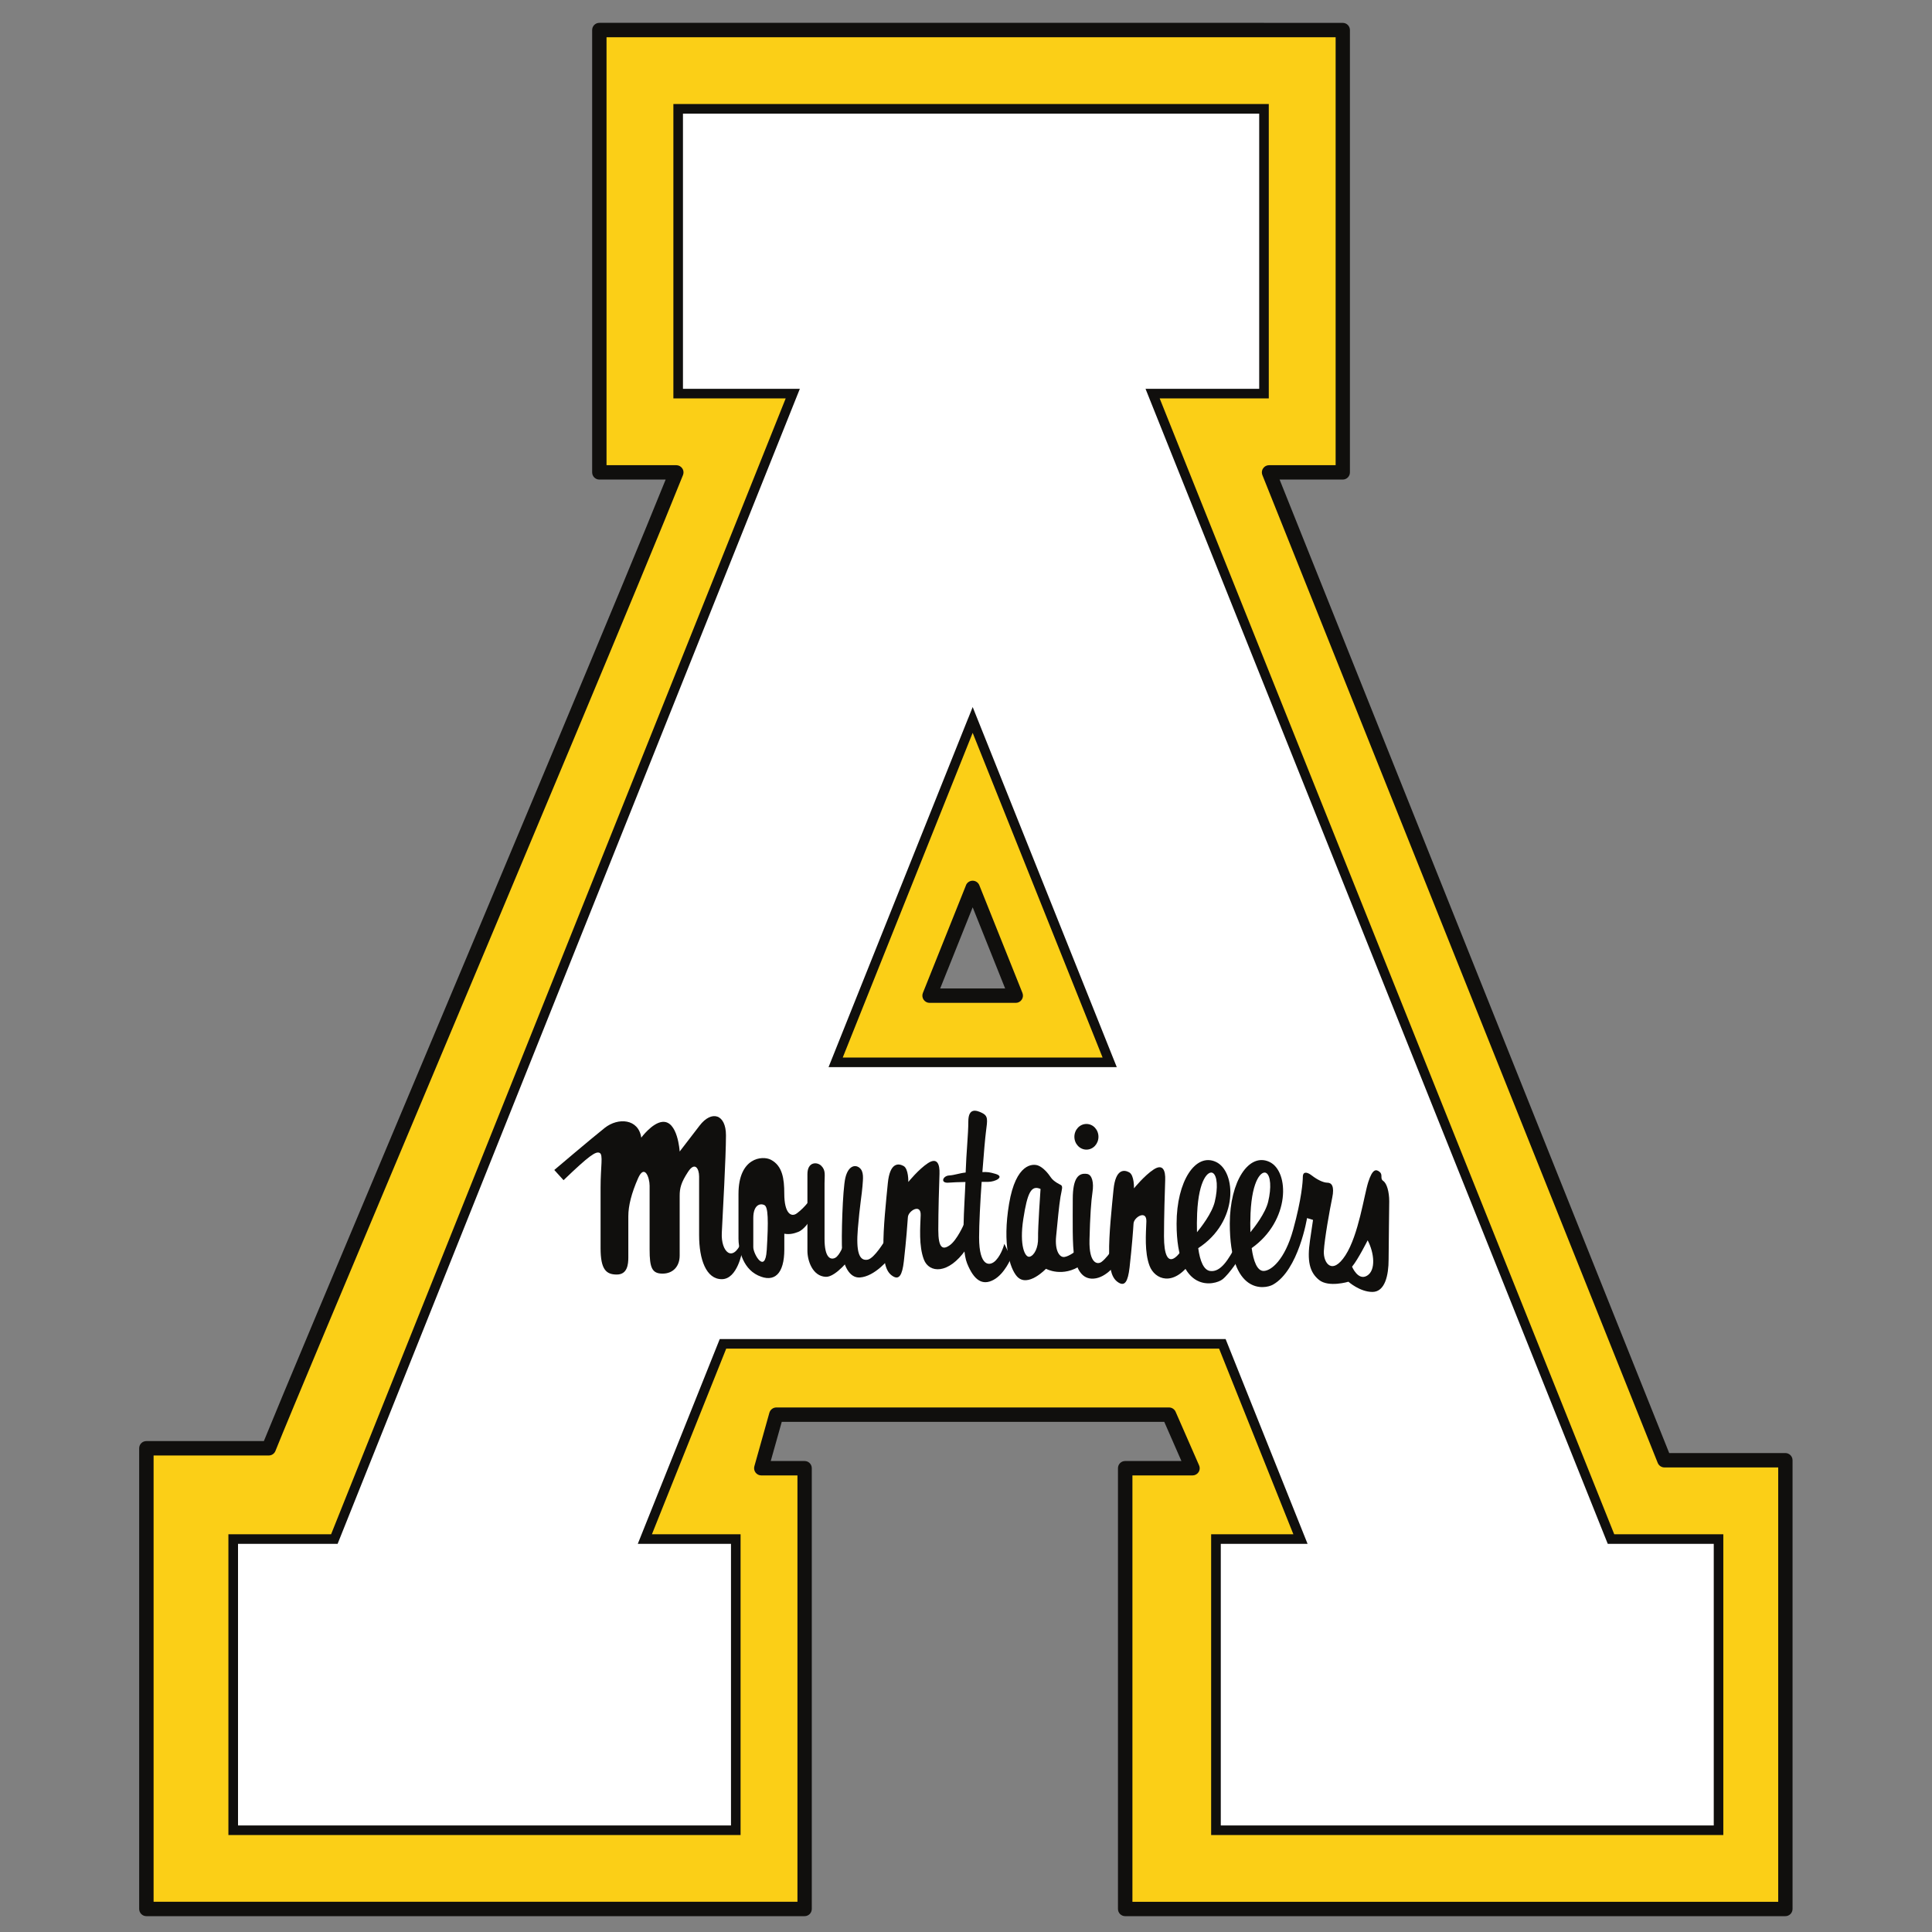
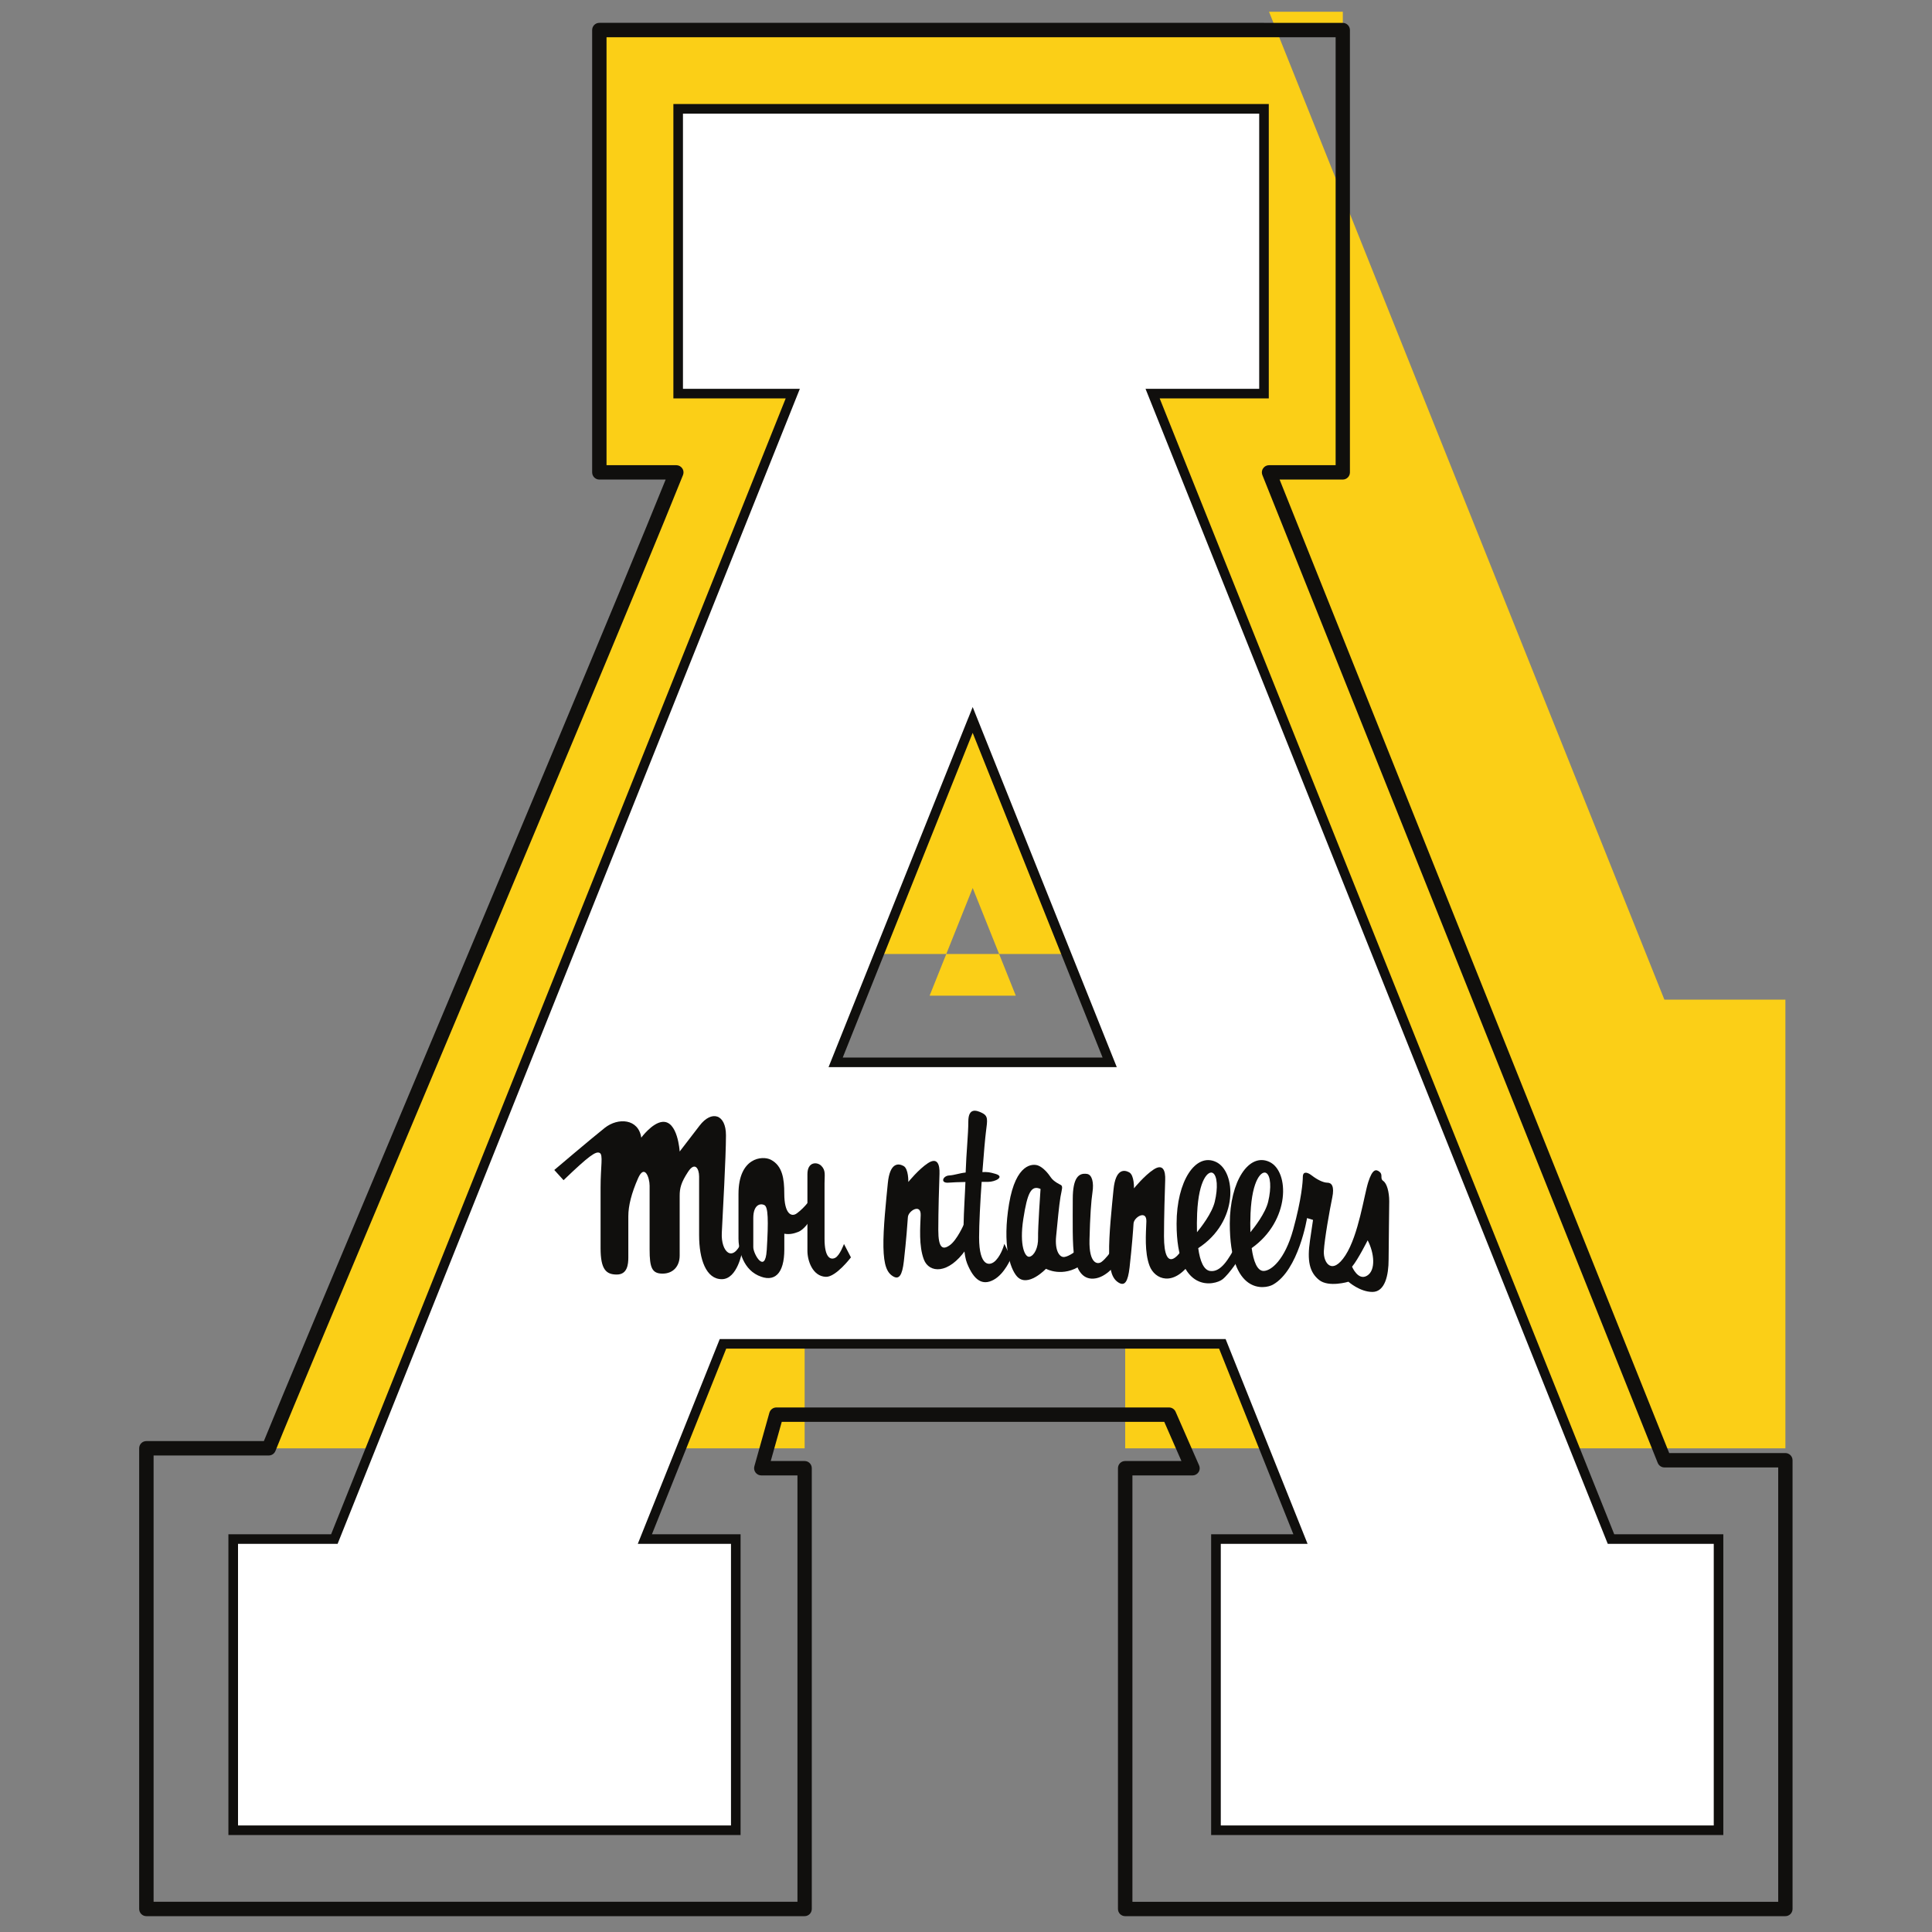
<svg xmlns="http://www.w3.org/2000/svg" id="Layer_1" data-name="Layer 1" width="500" height="500" viewBox="0 0 500 500">
  <rect x="0" y="0" width="500" height="500" fill="#808080" stroke="none" />
  <defs>
    <style> .cls-1 { fill: #fbcf17; } .cls-2 { fill: #fff; } .cls-3 { fill: #100f0d; } </style>
  </defs>
  <g id="appalachian-st">
    <g id="appalachian-st_BGD" data-name="appalachian-st BGD">
      <g id="appalachian-st-2" data-name="appalachian-st">
        <g id="g10">
          <g id="g12">
-             <path id="path14" class="cls-1" d="M251.73,229.8c5.55,13.87,6.34,15.84,11.16,27.88h-22.31c4.82-12.04,5.6-14,11.16-27.88h0ZM327.12,7.78h-172.01v114.48h19.93c-17.48,43.68-97.01,231.42-105.48,252.57h-31.67v119.23h170.35v-114.07h-11.21l3.89-13.86h101.62l6.07,13.86h-17.41v114.07h170.86v-116.13h-31.32c-8.46-21.15-84.83-211.98-102.32-255.66h19.1V7.78h-20.4Z" />
+             <path id="path14" class="cls-1" d="M251.73,229.8c5.55,13.87,6.34,15.84,11.16,27.88h-22.31c4.82-12.04,5.6-14,11.16-27.88h0ZM327.12,7.78h-172.01v114.48h19.93c-17.48,43.68-97.01,231.42-105.48,252.57h-31.67h170.35v-114.07h-11.21l3.89-13.86h101.62l6.07,13.86h-17.41v114.07h170.86v-116.13h-31.32c-8.46-21.15-84.83-211.98-102.32-255.66h19.1V7.78h-20.4Z" />
            <path id="path16" class="cls-2" d="M216.27,274.93l35.46-88.6,35.46,88.6h-70.92ZM416.93,398.31l-118.64-296.44h28.83V28.17h-151.61v73.7h29.66l-118.64,296.44h-26.18v75.35h130.07v-75.35h-23.53l20.22-50.51h129.24l20.22,50.51h-21.87v75.35h130.07v-75.35h-27.83Z" />
            <path id="path18" class="cls-3" d="M327.12,9.64h18.54v110.75h-17.23c-.62,0-1.2.31-1.54.82-.21.31-.32.68-.32,1.04,0,.23.04.47.13.69l102.32,255.66c.29.71.97,1.17,1.73,1.17h29.45v112.41h-167.13v-110.34h15.55c.63,0,1.22-.32,1.56-.84.2-.31.3-.66.3-1.02,0-.25-.05-.51-.16-.75l-6.07-13.86c-.3-.68-.97-1.12-1.71-1.12h-101.62c-.83,0-1.57.56-1.8,1.36l-3.89,13.86c-.16.56-.04,1.17.31,1.63.35.46.9.74,1.49.74h9.35v110.34H39.75v-115.5h29.8c.76,0,1.45-.46,1.73-1.17,3.46-8.66,19.04-45.7,37.07-88.59,25.88-61.57,58.09-138.19,68.41-163.98.09-.22.13-.46.13-.69,0-.37-.11-.73-.32-1.04-.35-.51-.93-.82-1.54-.82h-18.06V9.64h170.14ZM327.12,5.91h-172.01c-1.03,0-1.86.83-1.86,1.86v114.48c0,1.03.83,1.86,1.86,1.86h17.16c-11.23,27.85-42.25,101.63-67.36,161.36-17.36,41.3-32.41,77.1-36.62,87.48h-30.41c-1.03,0-1.86.83-1.86,1.86v119.23c0,1.03.84,1.86,1.86,1.86h170.35c1.03,0,1.86-.83,1.86-1.86v-114.07c0-1.03-.83-1.86-1.86-1.86h-8.76c.81-2.87,2.34-8.34,2.85-10.14h98.99c.66,1.5,3.08,7.04,4.44,10.14h-14.56c-1.03,0-1.86.83-1.86,1.86v114.07c0,1.03.84,1.86,1.86,1.86h170.86c1.03,0,1.86-.83,1.86-1.86v-116.13c0-1.03-.84-1.86-1.86-1.86h-30.06c-.92-2.3-98.83-246.95-100.83-251.94h16.34c1.03,0,1.86-.83,1.86-1.86V7.78c0-1.03-.84-1.86-1.86-1.86h-20.4Z" />
-             <path id="path20" class="cls-3" d="M245.25,251s4.32-10.81,6.48-16.19c2.05,5.13,7.35,18.36,8.4,21h-16.81c.87-2.18,1.92-4.8,1.92-4.8ZM250,229.1l-11.16,27.88c-.23.57-.16,1.22.19,1.74.35.51.93.82,1.54.82h22.31c.62,0,1.2-.31,1.54-.82.35-.51.42-1.16.19-1.74l-11.16-27.88c-.28-.71-.97-1.17-1.73-1.17s-1.45.46-1.73,1.17h0Z" />
            <path id="path22" class="cls-3" d="M325.88,29.41v71.21h-29.42l119.63,298.93h27.43v72.87h-127.58v-72.87h22.46l-21.21-53h-130.92l-21.21,53h24.12v72.87H61.6v-72.87h25.77L207,100.62h-30.25V29.41h149.12ZM327.12,26.92h-152.85v76.18h29.07c-1.35,3.36-117.03,292.41-117.65,293.96h-26.58v77.84h132.55v-77.84h-22.94c1.25-3.13,18.64-46.57,19.22-48.03h127.56c.58,1.46,17.97,44.9,19.22,48.03h-21.28v77.84h132.55v-77.84h-28.23c-.62-1.55-116.3-290.6-117.64-293.96h28.24V26.92h-1.24Z" />
            <path id="path24" class="cls-3" d="M251.73,189.67c2.12,5.29,32.35,80.85,33.62,84.02h-67.25c1.27-3.17,31.51-78.73,33.62-84.02ZM250.57,185.86l-36.14,90.31h74.59l-37.29-93.19-1.15,2.88h0Z" />
            <path id="path26" class="cls-3" d="M145.84,305.42l-2.39-2.63s9.58-8.14,13.05-10.89c3.47-2.75,8.74-2.39,9.46,2.52,0,0,2.77-3.76,5.39-4.07,4.07-.48,4.55,7.66,4.55,7.66,0,0,2.84-3.68,5.15-6.7,3.11-4.07,6.83-2.99,6.83,2.51s-.84,20.47-1.08,25.26c-.24,4.79,2.75,7.9,5.15,2.28l.12,2.51s-1.2,7.18-5.27,7.18-5.87-5.15-5.87-11.37v-15.2c0-2.03-1.08-3.95-2.87-1.2-1.8,2.75-2.16,4.19-2.16,6.22v15.44c0,2.75-1.68,4.67-4.43,4.67s-3.35-1.55-3.35-6.22v-16.52c0-2.15-1.32-5.74-3-1.91-1.68,3.83-2.51,7.06-2.51,9.81v10.65c0,1.8-.24,4.43-2.99,4.43s-4.19-1.31-4.19-6.82v-15.68c0-5.62.72-8.5-.24-8.98-.96-.48-2.63.6-9.34,7.06" />
            <path id="path28" class="cls-3" d="M198.42,323.61c-.38,6.21-3.47.96-3.47-.84v-7.54c0-3.35,1.72-3.93,2.88-3.35.96.48,1.08,3.83.6,11.73h0ZM206.2,314.03c-1.38,1.02-3.23.12-3.23-5.15,0-3.83-.48-7.18-3.47-8.74-2.19-1.14-8.38-.6-8.38,8.86v11.61c0,2.03.72,7.42,5.03,9.46,4.31,2.04,6.83-.48,6.83-6.7v-4.08c1.44.25,2.55-.07,3.59-.47,1.56-.6,2.99-2.88,2.99-2.88l.36-5.86s-1.44,2.27-3.71,3.95h0Z" />
            <path id="path30" class="cls-3" d="M212.55,301.71c-1.08-1.08-3.59-1.08-3.59,2.15v19.87c0,2.51,1.32,6.59,4.79,6.71,2.58.09,6.47-5.03,6.47-5.03l-1.8-3.47s-1.08,3-2.28,3.59c-1.2.6-2.75,0-2.75-4.91v-14.36c0-2.16.36-3.35-.84-4.55" />
-             <path id="path32" class="cls-3" d="M222.36,302.16c-1.17-.85-2.87-.34-3.58,2.66-.72,2.99-1.08,15.56-.84,19.03.24,3.47,1.83,6.96,4.6,6.76,3.94-.28,7.49-4.84,7.49-4.84l-.96-4.79s-2.78,4.72-4.55,5.03c-2.22.38-2.99-2.15-2.51-8.02.48-5.87,1.08-9.21,1.2-11.01.12-1.8.47-3.86-.85-4.81" />
            <path id="path34" class="cls-3" d="M233.81,301.74c-1.38-.74-3.52-.83-4.04,4.45-.43,4.42-1.24,11.8-1.14,16.56.1,4.76.93,6.62,2.49,7.56,1.55.93,2.38-.23,2.8-3.93.62-5.48.93-9.73,1.04-11.38.1-1.66,3.42-3.62,3.31-.52s-.52,7.97.83,11.49c1.35,3.52,6.32,3.93,10.87-2.59l-.52-6.52s-1.76,4.04-3.62,5.38c-1.86,1.34-3,.82-3-3.93s.21-11.9.31-14.49c.1-2.59-.62-4.35-3-2.79-2.38,1.55-5.07,4.86-5.07,4.86,0,0,.1-3.42-1.24-4.14" />
            <path id="path36" class="cls-3" d="M292.22,303.39c-1.37-.74-3.52-.83-4.04,4.45-.43,4.42-1.24,11.8-1.14,16.56.1,4.76.93,6.63,2.49,7.56,1.55.93,2.37-.23,2.8-3.93.62-5.49.93-9.73,1.03-11.39.1-1.66,3.42-3.62,3.32-.52-.11,3.1-.52,7.97.83,11.49,1.35,3.52,6.16,5.53,10.72-.99l-.52-6.52s-1.76,4.04-3.63,5.38c-1.86,1.34-2.84-.77-2.84-5.53s.21-11.9.31-14.49c.11-2.59-.62-4.35-3-2.79-2.38,1.55-5.08,4.87-5.08,4.87,0,0,.11-3.42-1.24-4.14" />
            <path id="path38" class="cls-3" d="M259.91,321.92s-.62,2.59-2.17,4.24c-1.55,1.66-4.35,1.76-4.35-5.9,0-3.61.3-9.18.66-14.39.65,0,1.22,0,1.62,0,1.97,0,4.45-1.34,1.97-2.07-1.6-.47-2.02-.5-3.4-.47.36-4.81.73-8.95.92-10.4.41-3.21.63-4.14-1.14-4.97-1.3-.61-3.42-1.35-3.42,2.28,0,3.33-.52,7.98-.69,13.21-1.58.15-2.86.68-4.28.76-1.66.1-2.38,2.07-.1,1.86.97-.09,2.61-.14,4.32-.17-.21,6.09-1.22,16.98.44,21.08,1.76,4.35,3.94,5.8,6.83,4.25,2.9-1.55,4.56-5.69,4.56-5.69l-1.76-3.62" />
            <path id="path40" class="cls-3" d="M268.65,320.36c.07,2.55-.99,4.59-2.19,4.88-1.2.28-2.69-2.9-1.63-9.76,1.06-6.86,2.05-8.84,4.46-7.78,0,0-.71,10.11-.64,12.66h0ZM278.55,323.68s-1.84,1.48-3.11,1.63c-1.27.14-2.47-1.69-2.12-5.3.35-3.61.78-8.2,1.13-10.25.35-2.05.78-2.83-.07-3.18,0,0-1.7-.78-2.4-1.84-.71-1.06-1.98-2.61-3.33-3.11-1.34-.49-5.73-.64-7.5,9.9-1.77,10.53.2,16.76,2.05,18.81,2.76,3.04,7.5-1.98,7.5-1.98,0,0,4.32,2.4,9.2-.99l-1.35-3.68h0Z" />
            <path id="path42" class="cls-3" d="M281.31,303.81c-2.19-.34-3.68,1.06-3.68,6.51s-.15,12.16.42,14.99c.57,2.83,1.7,5.38,4.32,5.59,3.54.28,6.37-3.68,6.37-3.68l-1.41-3.11s-1.2,1.7-2.26,2.47c-1.06.78-3.26.42-3.11-5.66.14-6.08.43-10.11.78-12.44.36-2.33-.07-4.46-1.41-4.67" />
-             <path id="path44" class="cls-3" d="M284.28,294.2c0,1.84-1.39,3.32-3.11,3.32s-3.12-1.49-3.12-3.32,1.39-3.32,3.12-3.32,3.11,1.49,3.11,3.32" />
            <path id="path46" class="cls-3" d="M309.82,313.97c.4-8.87,2.96-11.11,4.08-10.39,1.12.72,1.36,3.76.48,7.43-.73,3.04-3.62,6.7-4.6,7.89-.04-1.54-.04-3.18.04-4.93h0ZM319.9,322.29c-1.92,3.52-3.92,7.03-6.72,6.64-1.63-.23-2.61-2.47-3.08-5.91,10.6-6.89,9.81-19.87,4.6-22.31-5.28-2.48-10.2,4.96-10.2,15.99,0,18.39,9.96,15.91,11.88,14.39,1.92-1.52,4.56-5.75,4.56-5.75l-1.04-3.04h0Z" />
            <path id="path48" class="cls-3" d="M353.79,330.15c-2.33,1.4-3.88-2.33-3.88-2.33,1.55-1.86,4.04-6.83,4.04-6.83,1.71,3.26,2.17,7.76-.16,9.16ZM323.64,313.97c.4-8.87,2.96-11.11,4.08-10.39,1.12.72,1.36,3.76.48,7.43-.73,3.04-3.62,6.7-4.6,7.89-.04-1.54-.04-3.18.04-4.93h0ZM357.98,305.62c-.93-.62,0-1.55-.93-2.33-.93-.78-1.86-.78-2.95,2.64-1.09,3.42-2.49,13.66-5.9,18.94-3.42,5.28-5.75,2.02-5.59-1.09.16-3.11,1.55-10.87,2.17-13.82.62-2.95-.16-3.88-1.24-3.88s-2.64-.78-4.04-1.86c-1.4-1.09-2.33-.93-2.33.31s-.31,5.74-2.49,13.66c-2.18,7.92-5.75,10.73-7.67,10.73-1.64,0-2.61-2.47-3.08-5.91,10.03-7.1,9.81-19.87,4.6-22.31-5.28-2.48-10.26,4.96-10.26,15.99,0,18.39,9,16.99,11.16,15.78,6.65-3.73,8.83-17.23,8.83-17.23l1.55.47-.78,5.28c-.78,5.28-.16,8.23,2.33,10.25,2.49,2.02,7.61.47,7.61.47,0,0,2.95,2.64,6.21,2.64s4.19-4.35,4.19-8.38.16-12.58.16-15.06-.62-4.66-1.55-5.28h0Z" />
          </g>
        </g>
      </g>
    </g>
  </g>
</svg>